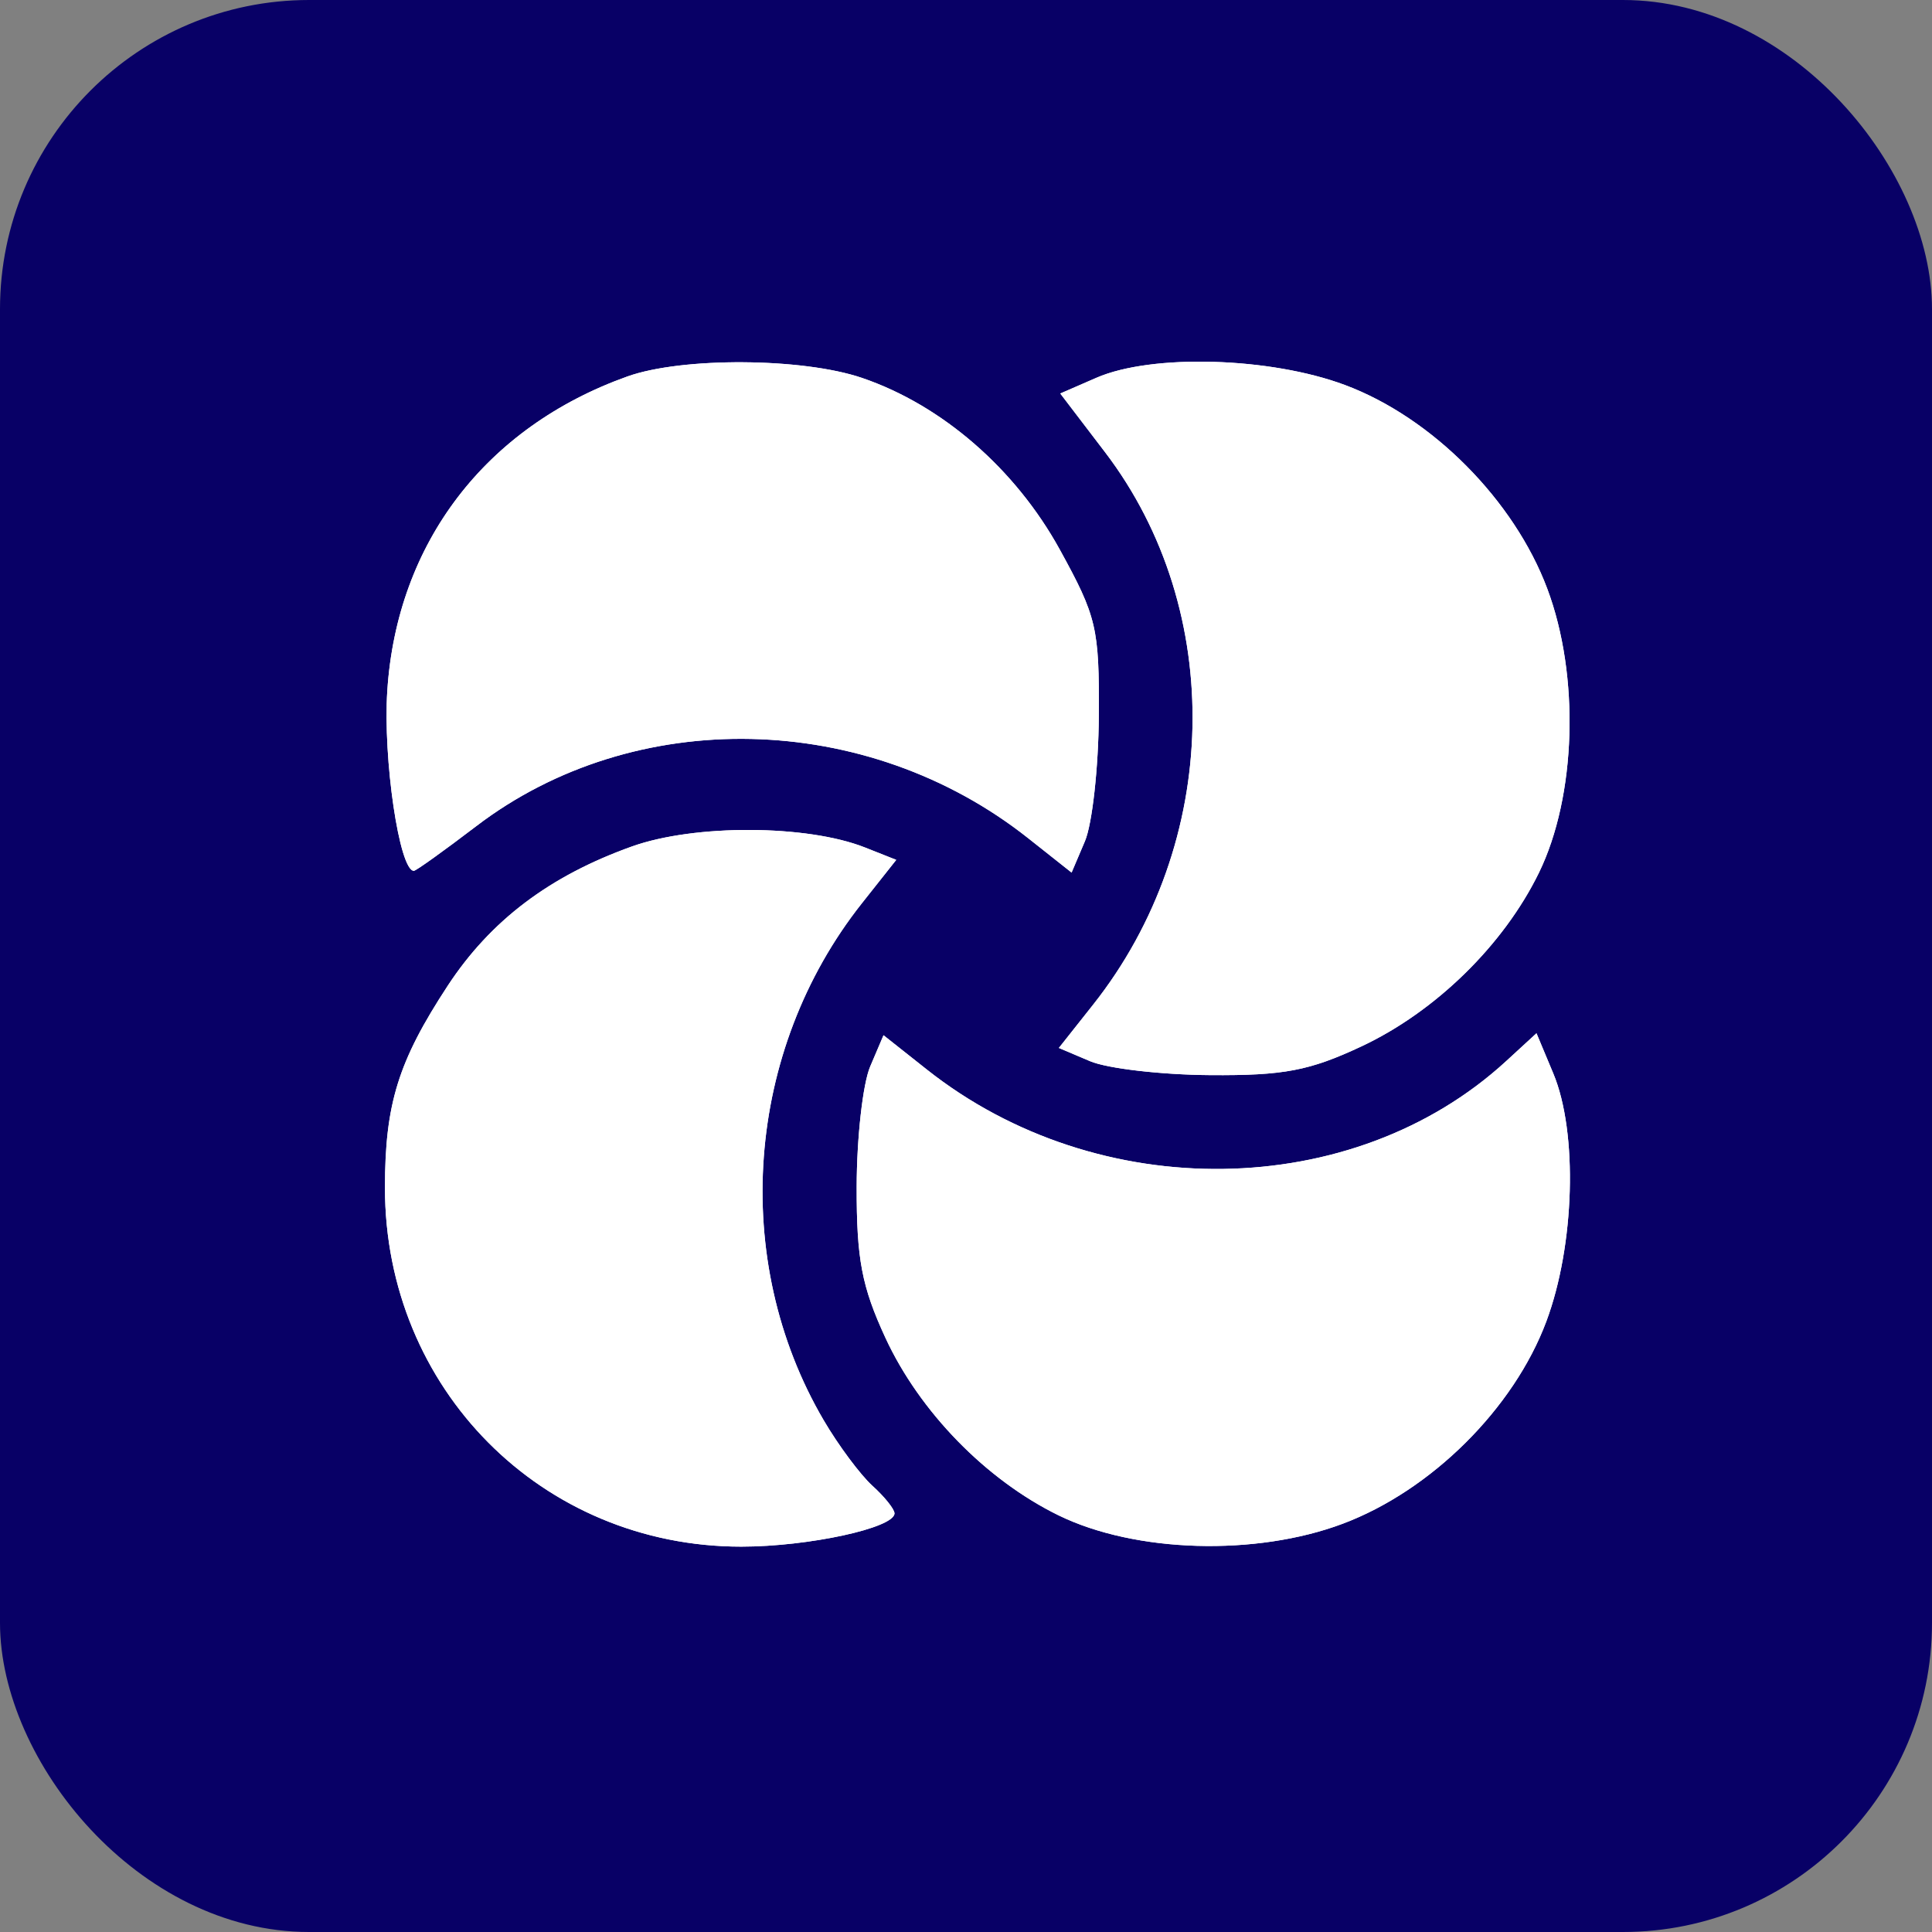
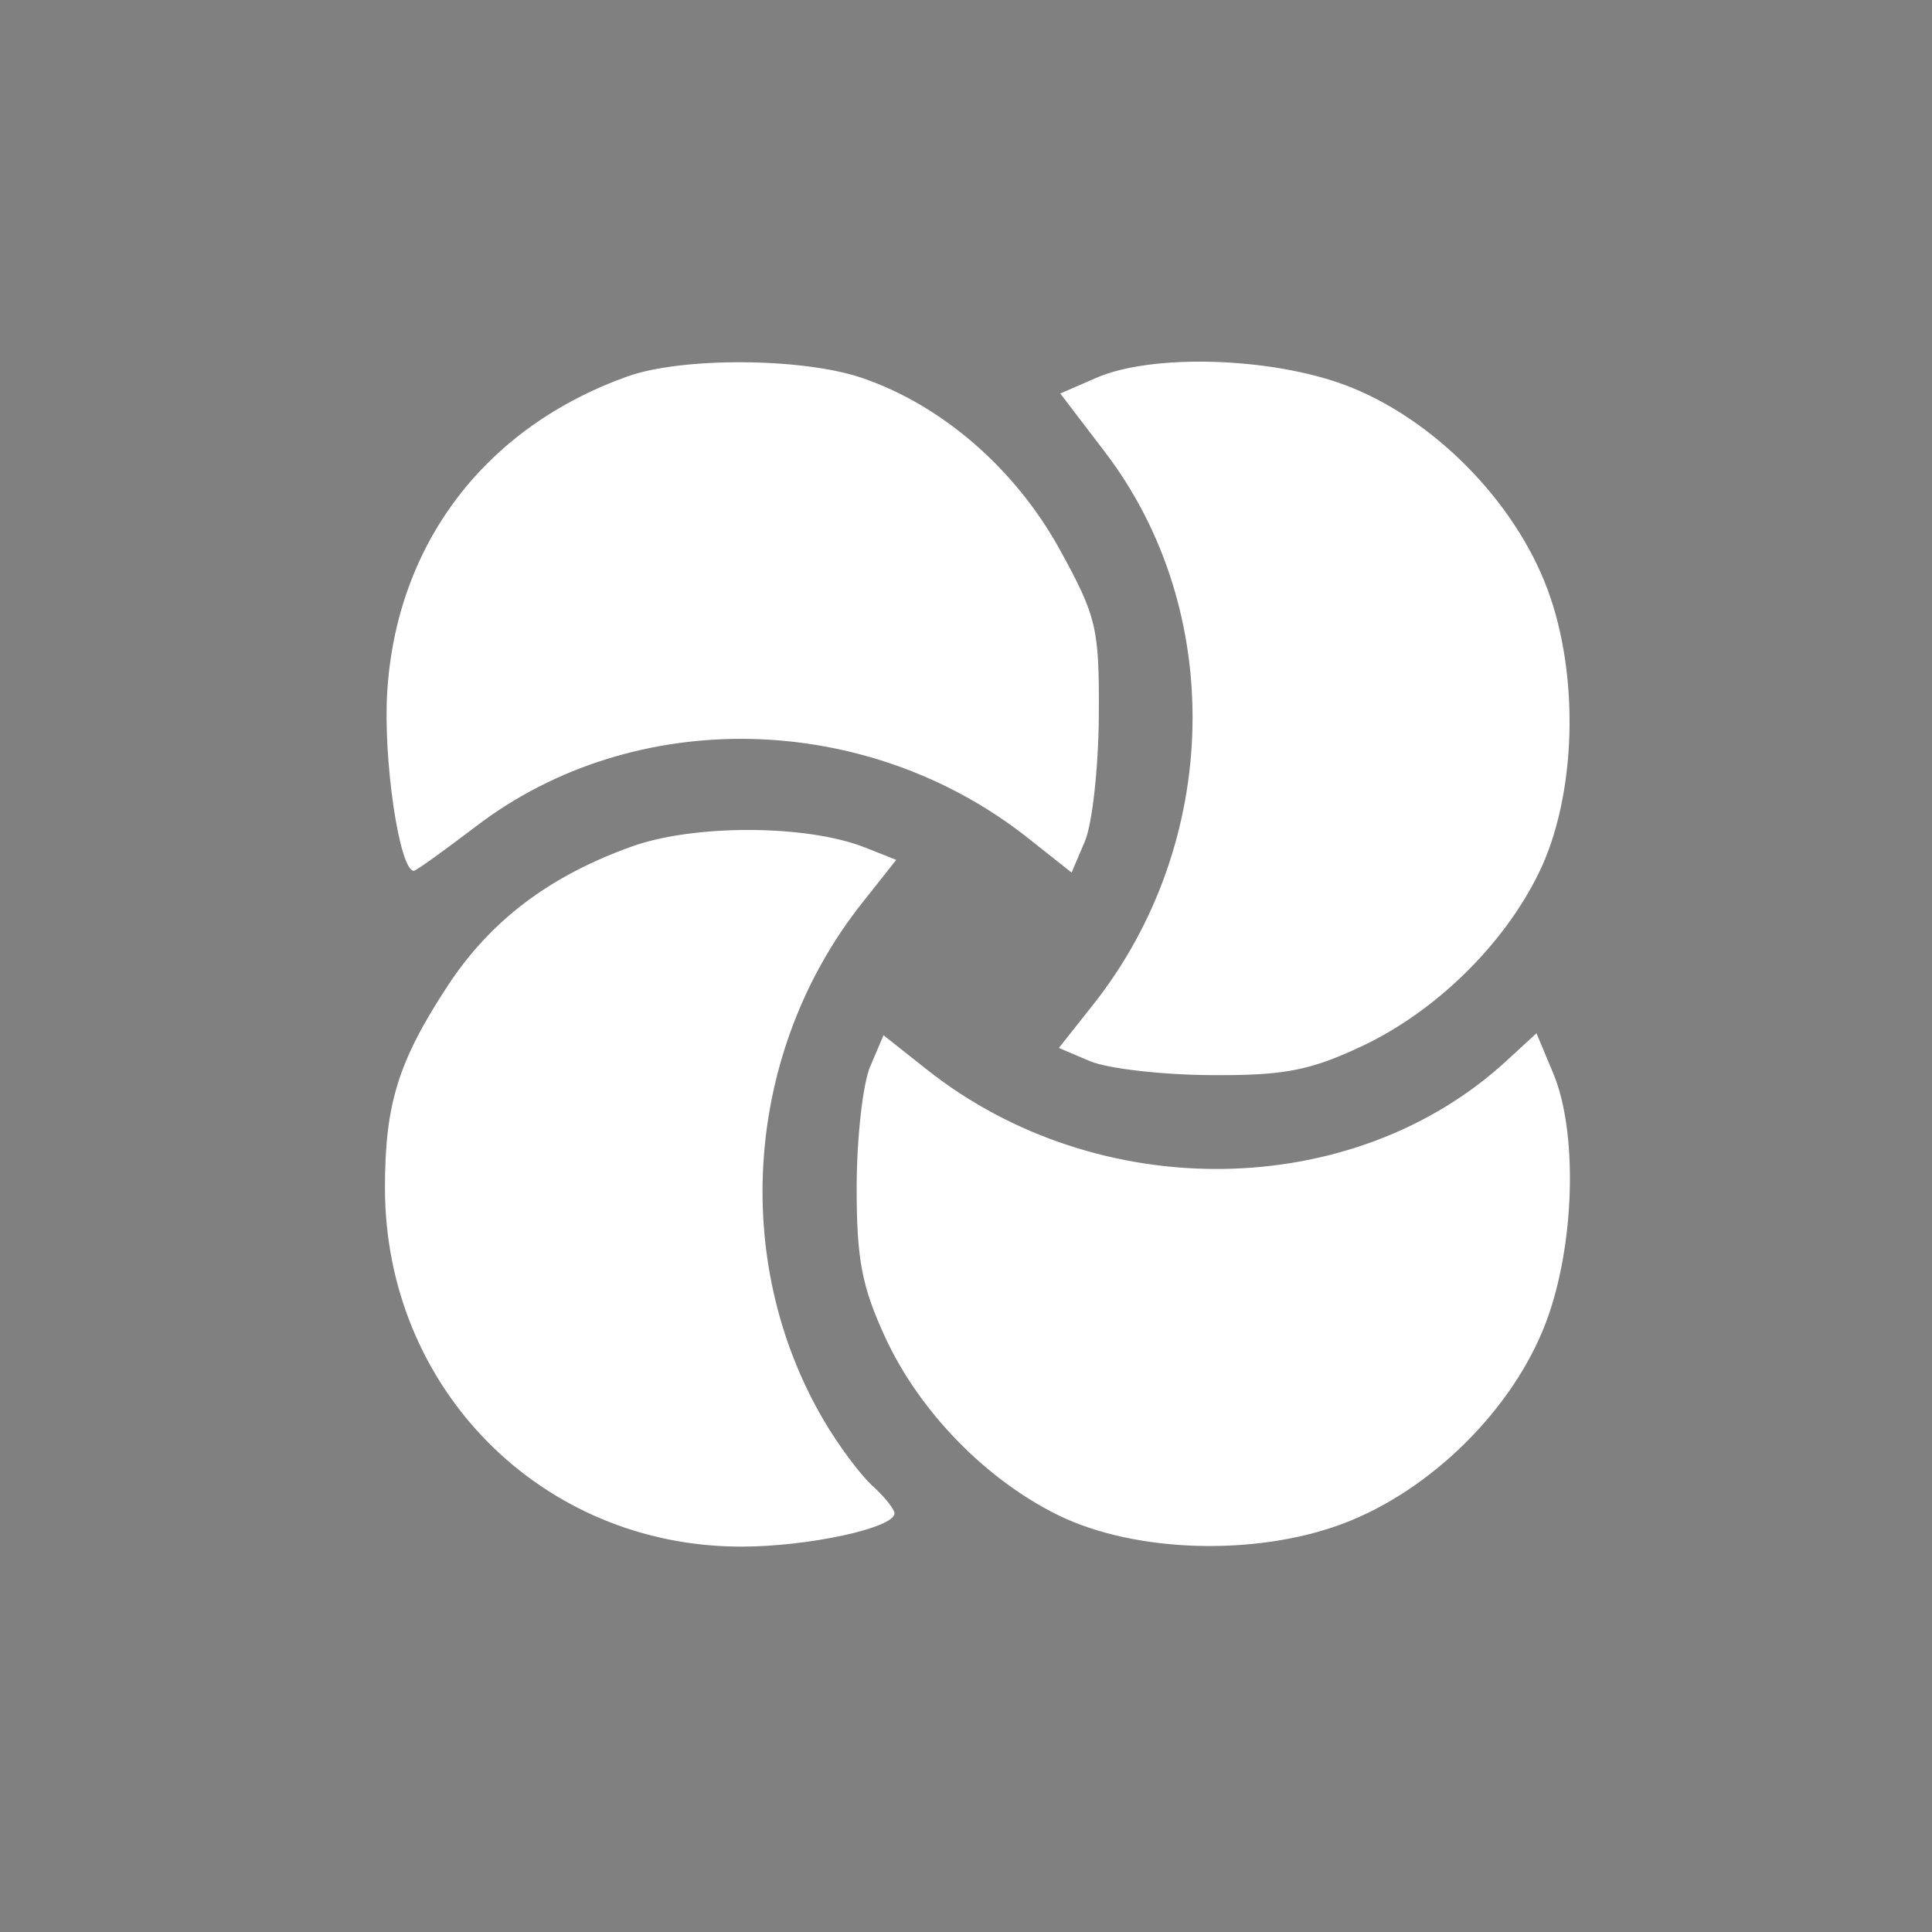
<svg xmlns="http://www.w3.org/2000/svg" width="75" height="75" viewBox="0 0 75 75" fill="none">
  <rect x="0" y="0" width="75" height="75" fill="#808080" stroke="none" />
-   <rect width="75" height="75" rx="12" fill="#080066" />
-   <path fill-rule="evenodd" clip-rule="evenodd" d="M24.353 14.615C18.845 16.584 15.409 21.081 15.035 26.814C14.862 29.455 15.504 33.805 16.066 33.805C16.149 33.805 17.236 33.026 18.483 32.075C24.63 27.38 33.651 27.577 39.918 32.542L41.599 33.873L42.116 32.657C42.401 31.987 42.644 29.794 42.656 27.784C42.677 24.378 42.573 23.938 41.139 21.332C39.416 18.201 36.569 15.73 33.465 14.671C31.156 13.884 26.48 13.855 24.353 14.615ZM42.564 14.665L41.16 15.276L42.896 17.551C47.596 23.71 47.403 32.727 42.436 39L41.105 40.681L42.321 41.197C42.991 41.48 45.086 41.723 46.978 41.736C49.833 41.757 50.831 41.567 52.85 40.621C55.724 39.273 58.366 36.69 59.737 33.888C61.194 30.91 61.333 26.229 60.064 22.851C58.774 19.414 55.594 16.212 52.216 14.948C49.315 13.862 44.722 13.727 42.564 14.665ZM24.533 32.859C21.334 34.002 19.04 35.737 17.38 38.268C15.46 41.197 14.944 42.858 14.944 46.11C14.944 53.91 21.031 60.04 28.777 60.04C31.381 60.04 34.724 59.314 34.724 58.748C34.724 58.586 34.338 58.104 33.867 57.678C33.397 57.251 32.544 56.106 31.974 55.132C28.328 48.91 28.93 40.782 33.461 35.061L34.792 33.38L33.575 32.898C31.326 32.009 26.965 31.99 24.533 32.859ZM33.78 41.404C33.495 42.074 33.259 44.17 33.256 46.062C33.25 48.876 33.454 49.946 34.373 51.935C35.7 54.803 38.279 57.448 41.09 58.824C44.068 60.28 48.748 60.419 52.125 59.151C55.561 57.86 58.763 54.68 60.027 51.301C61.133 48.344 61.257 43.967 60.3 41.675L59.646 40.111L58.472 41.19C52.537 46.646 42.634 46.791 35.979 41.519L34.298 40.188L33.78 41.404Z" fill="white" />
  <path fill-rule="evenodd" clip-rule="evenodd" d="M24.353 14.615C18.845 16.584 15.409 21.081 15.035 26.814C14.862 29.455 15.504 33.805 16.066 33.805C16.149 33.805 17.236 33.026 18.483 32.075C24.63 27.38 33.651 27.577 39.918 32.542L41.599 33.873L42.116 32.657C42.401 31.987 42.644 29.794 42.656 27.784C42.677 24.378 42.573 23.938 41.139 21.332C39.416 18.201 36.569 15.73 33.465 14.671C31.156 13.884 26.48 13.855 24.353 14.615ZM42.564 14.665L41.16 15.276L42.896 17.551C47.596 23.71 47.403 32.727 42.436 39L41.105 40.681L42.321 41.197C42.991 41.48 45.086 41.723 46.978 41.736C49.833 41.757 50.831 41.567 52.85 40.621C55.724 39.273 58.366 36.69 59.737 33.888C61.194 30.91 61.333 26.229 60.064 22.851C58.774 19.414 55.594 16.212 52.216 14.948C49.315 13.862 44.722 13.727 42.564 14.665ZM24.533 32.859C21.334 34.002 19.04 35.737 17.38 38.268C15.46 41.197 14.944 42.858 14.944 46.11C14.944 53.91 21.031 60.04 28.777 60.04C31.381 60.04 34.724 59.314 34.724 58.748C34.724 58.586 34.338 58.104 33.867 57.678C33.397 57.251 32.544 56.106 31.974 55.132C28.328 48.91 28.93 40.782 33.461 35.061L34.792 33.38L33.575 32.898C31.326 32.009 26.965 31.99 24.533 32.859ZM33.78 41.404C33.495 42.074 33.259 44.17 33.256 46.062C33.25 48.876 33.454 49.946 34.373 51.935C35.7 54.803 38.279 57.448 41.09 58.824C44.068 60.28 48.748 60.419 52.125 59.151C55.561 57.86 58.763 54.68 60.027 51.301C61.133 48.344 61.257 43.967 60.3 41.675L59.646 40.111L58.472 41.19C52.537 46.646 42.634 46.791 35.979 41.519L34.298 40.188L33.78 41.404Z" fill="white" />
</svg>